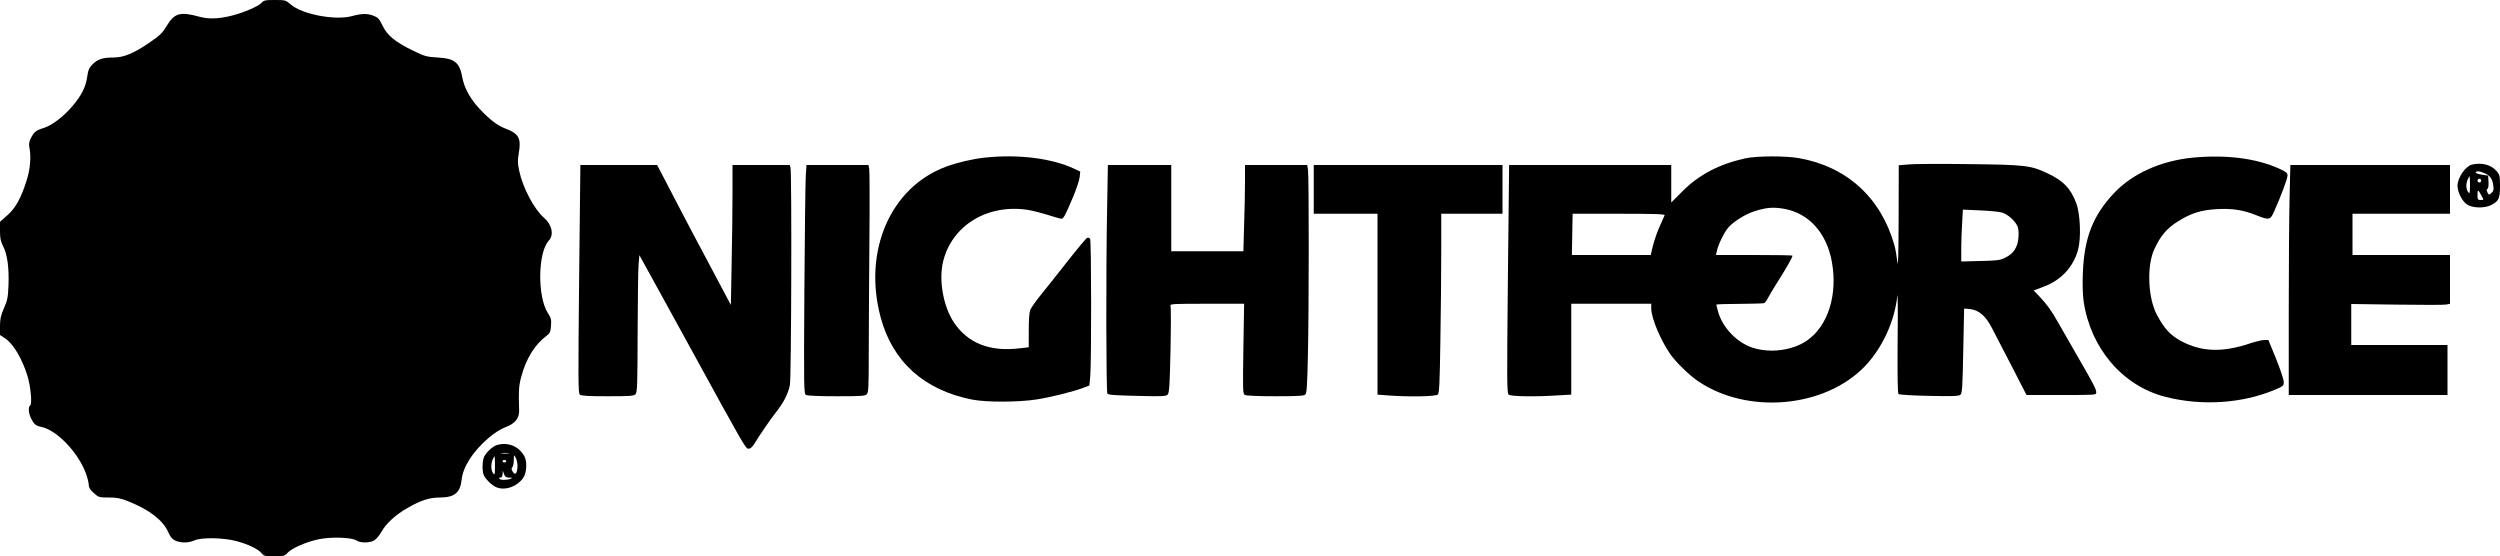
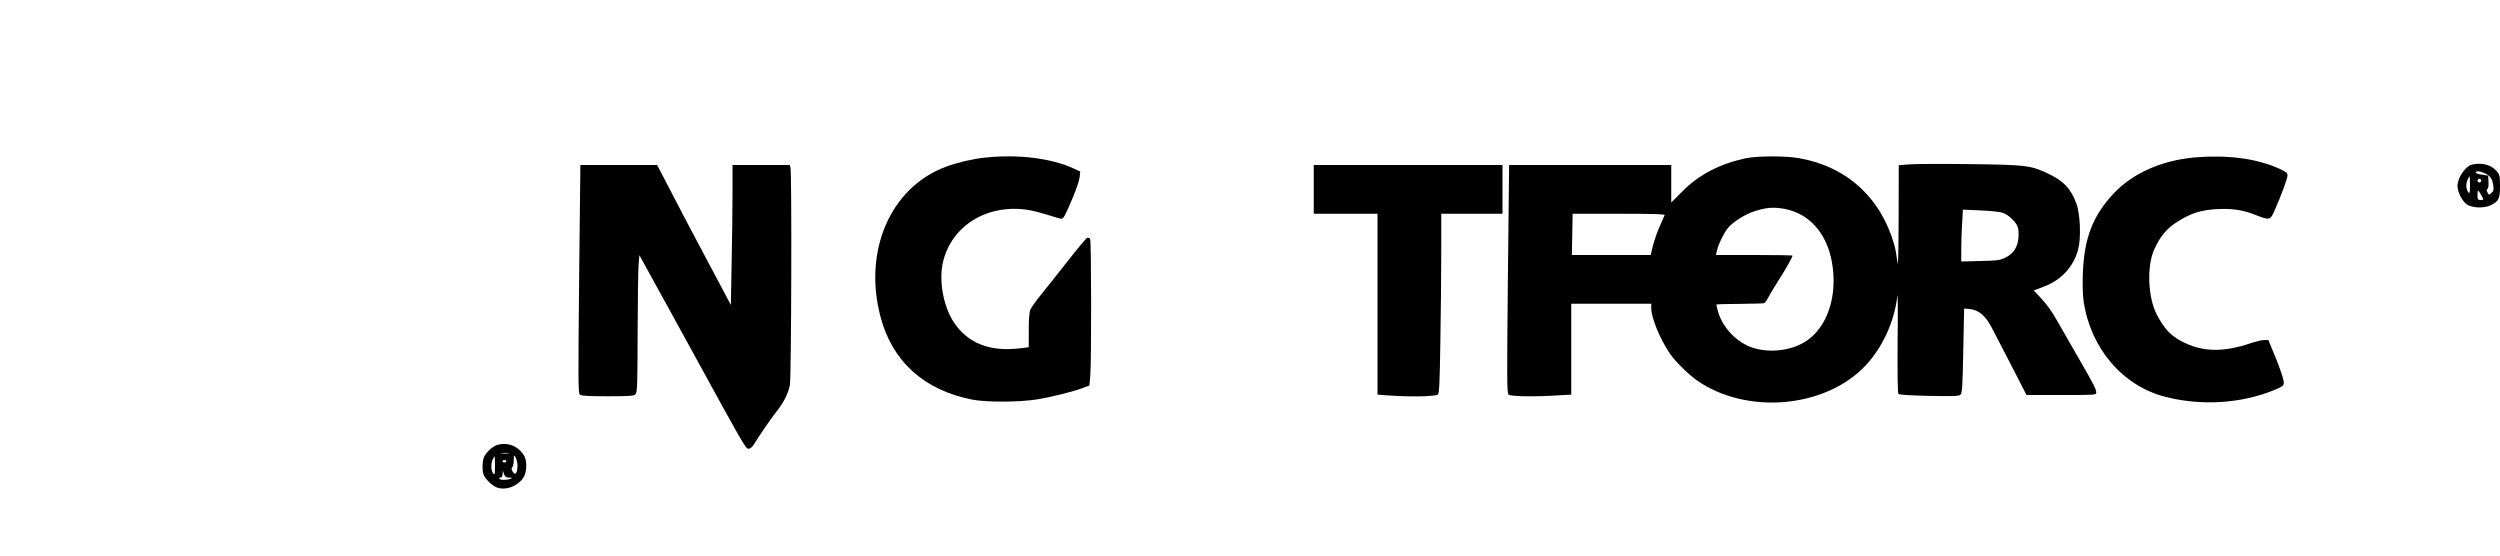
<svg xmlns="http://www.w3.org/2000/svg" version="1.0" width="2000" height="445" viewBox="0 0 2000 445" preserveAspectRatio="xMidYMid meet">
  <g transform="translate(0,445) scale(0.1,-0.1)" fill="#000000" stroke="none">
-     <path d="M2091 4426 c-25 -27 -142 -77 -236 -101 -104 -26 -183 -29 -255 -10 -158 44 -204 31 -265 -70 -37 -61 -55 -78 -141 -137 -127 -86 -204 -118 -287 -118 -85 0 -127 -14 -167 -55 -27 -28 -35 -45 -42 -97 -11 -81 -44 -148 -115 -233 -75 -89 -169 -160 -237 -180 -57 -17 -74 -30 -101 -84 -12 -24 -15 -44 -10 -70 15 -73 7 -174 -21 -261 -44 -143 -90 -225 -156 -283 l-58 -51 0 -74 c0 -58 5 -83 25 -122 34 -66 48 -173 43 -310 -4 -101 -9 -124 -37 -187 -25 -58 -31 -85 -31 -142 l0 -71 41 -27 c65 -43 136 -162 178 -298 26 -83 40 -229 22 -239 -17 -11 -13 -63 8 -105 24 -46 37 -57 81 -66 125 -26 296 -205 357 -372 13 -35 23 -77 23 -92 0 -21 11 -39 40 -65 39 -35 42 -36 120 -36 65 0 93 -5 157 -31 167 -66 277 -151 319 -246 19 -42 32 -57 59 -69 46 -19 104 -18 151 3 56 25 233 22 336 -6 91 -24 175 -64 201 -97 17 -22 26 -24 101 -24 76 0 84 2 105 26 32 37 152 90 251 110 103 21 265 15 302 -10 29 -20 100 -21 139 -1 17 9 42 39 60 70 38 68 115 138 212 193 105 60 173 82 258 82 114 0 161 39 172 141 10 104 90 228 216 336 49 41 95 70 133 85 78 28 114 72 111 137 -5 150 -3 192 16 263 38 147 109 262 206 334 24 17 29 29 33 77 4 50 1 62 -26 104 -84 133 -79 486 9 579 42 45 25 127 -39 182 -77 65 -170 240 -198 374 -13 61 -14 85 -4 141 21 120 1 158 -103 197 -67 25 -129 72 -212 161 -73 78 -122 168 -136 248 -22 121 -60 153 -198 161 -88 5 -104 10 -191 52 -148 72 -212 124 -249 202 -28 57 -36 66 -75 81 -46 18 -96 17 -171 -4 -135 -36 -398 14 -490 94 -39 34 -42 35 -126 35 -78 0 -88 -2 -108 -24z" />
    <path d="M7878 3189 c-97 -10 -224 -40 -314 -74 -441 -166 -661 -674 -519 -1203 95 -356 349 -584 734 -659 113 -22 368 -21 511 1 112 17 292 62 375 93 l50 19 7 74 c10 111 9 1083 -1 1099 -5 8 -16 11 -24 8 -8 -3 -79 -88 -158 -189 -79 -101 -175 -221 -213 -268 -38 -47 -75 -99 -83 -117 -9 -22 -13 -77 -13 -167 l0 -134 -67 -8 c-244 -30 -420 39 -532 207 -84 126 -122 335 -87 483 69 293 358 469 685 416 35 -6 105 -24 156 -40 50 -17 99 -30 107 -30 16 0 31 28 95 180 24 58 47 126 50 151 l5 46 -48 23 c-180 84 -447 118 -716 89z" />
    <path d="M13966 3184 c-208 -45 -372 -130 -503 -261 l-93 -93 0 150 0 150 -648 0 -649 0 -10 -912 c-8 -810 -8 -914 6 -925 17 -15 214 -18 394 -6 l107 6 0 364 0 363 320 0 320 0 0 -38 c0 -74 71 -246 150 -362 41 -61 153 -171 221 -217 395 -271 1015 -218 1337 116 139 144 239 360 260 562 4 41 6 -116 3 -349 -2 -284 0 -427 7 -434 6 -6 103 -12 244 -15 186 -4 236 -2 250 8 16 13 18 49 24 353 l7 338 50 -5 c71 -9 124 -56 174 -154 22 -43 93 -180 158 -305 l117 -228 279 0 c274 0 279 0 279 20 0 27 -20 65 -150 290 -58 102 -128 223 -155 270 -54 97 -90 145 -152 211 l-44 45 84 32 c138 52 235 158 272 296 25 92 17 286 -15 371 -46 120 -103 179 -231 239 -133 63 -178 68 -624 73 -220 3 -437 2 -482 -2 l-83 -7 -1 -426 c-1 -290 -4 -402 -10 -348 -5 43 -15 104 -24 135 -107 379 -381 629 -764 696 -107 19 -333 18 -425 -1z m310 -405 c196 -36 338 -194 379 -424 48 -264 -32 -515 -200 -630 -113 -78 -290 -102 -430 -58 -127 40 -242 158 -280 288 -8 29 -15 55 -15 58 0 3 83 6 184 6 101 1 191 3 199 6 7 3 21 20 29 38 9 18 47 82 85 142 65 102 113 187 113 200 0 3 -138 5 -306 5 l-306 0 7 33 c10 49 58 148 91 186 40 47 133 106 207 130 98 32 154 36 243 20z m1739 -29 c44 -13 98 -59 122 -104 10 -20 14 -48 11 -91 -5 -81 -38 -133 -105 -166 -43 -21 -64 -24 -200 -27 l-153 -4 0 100 c0 54 3 147 7 207 l6 108 136 -6 c75 -3 154 -11 176 -17z m-2698 -22 c-3 -7 -22 -49 -41 -93 -20 -44 -43 -113 -53 -152 l-17 -73 -315 0 -316 0 3 165 3 165 371 0 c292 0 369 -3 365 -12z" />
    <path d="M17543 3189 c-256 -25 -485 -128 -632 -285 -168 -179 -237 -356 -248 -635 -4 -94 -1 -176 6 -230 56 -377 313 -677 655 -764 291 -74 610 -53 873 56 70 30 73 32 73 64 0 18 -28 101 -61 184 l-62 151 -33 0 c-19 0 -68 -12 -110 -26 -227 -76 -392 -70 -558 19 -85 47 -132 98 -191 209 -72 136 -82 389 -21 523 49 107 100 168 188 223 106 67 186 92 314 99 120 7 211 -7 312 -48 106 -42 114 -40 145 29 54 121 107 263 107 288 0 21 -10 29 -67 55 -184 83 -422 113 -690 88z" />
    <path d="M19775 3133 c-52 -13 -115 -105 -115 -170 0 -48 36 -120 73 -147 42 -31 142 -34 195 -7 62 32 72 52 72 152 0 80 -2 90 -27 120 -43 51 -119 71 -198 52z m98 -67 c46 -19 66 -46 73 -97 5 -36 3 -47 -14 -62 -20 -18 -21 -18 -32 3 -9 17 -9 24 0 30 7 4 10 26 8 56 l-3 49 -53 8 c-29 5 -50 13 -47 18 8 13 30 11 68 -5z m-113 -98 c-1 -66 -2 -71 -15 -54 -18 24 -19 66 -3 101 6 14 13 25 15 25 1 0 3 -33 3 -72z m90 37 c0 -8 -7 -15 -15 -15 -8 0 -15 7 -15 15 0 8 7 15 15 15 8 0 15 -7 15 -15z m6 -127 c14 -27 14 -28 -11 -28 -23 0 -25 4 -25 43 0 44 4 43 36 -15z" />
    <path d="M4633 2218 c-8 -810 -8 -914 6 -925 11 -10 71 -13 222 -13 175 0 210 2 223 16 14 14 16 73 17 492 1 262 4 509 8 549 l6 72 169 -307 c93 -169 206 -374 251 -457 410 -749 430 -784 452 -785 16 0 31 13 49 42 52 84 128 194 174 253 59 74 94 144 109 213 12 56 16 1696 5 1740 l-6 22 -229 0 -229 0 0 -228 c0 -126 -3 -378 -7 -560 l-6 -332 -105 198 c-57 108 -141 267 -187 352 -45 85 -131 248 -190 363 l-108 207 -307 0 -307 0 -10 -912z" />
-     <path d="M6446 3038 c-3 -51 -8 -463 -11 -915 -5 -804 -4 -823 14 -833 12 -6 110 -10 245 -10 191 0 227 2 240 16 14 13 16 57 16 327 0 172 3 566 5 877 3 311 2 580 -1 598 l-6 32 -248 0 -248 0 -6 -92z" />
-     <path d="M8857 2783 c-10 -492 -8 -1465 2 -1482 7 -10 60 -14 238 -18 198 -5 231 -4 244 10 13 13 17 67 23 354 4 187 4 347 0 356 -6 16 17 17 291 17 l298 0 -6 -360 c-5 -344 -5 -361 13 -370 11 -6 114 -10 244 -10 180 0 227 3 239 14 11 11 15 75 20 302 9 362 9 1446 1 1497 l-7 37 -248 0 -249 0 0 -133 c0 -74 -3 -229 -7 -345 l-6 -212 -289 0 -288 0 0 345 0 345 -253 0 -254 0 -6 -347z" />
    <path d="M10510 2935 l0 -195 255 0 255 0 0 -724 0 -723 92 -7 c169 -12 375 -8 391 8 11 11 15 92 20 428 4 227 7 549 7 716 l0 302 245 0 245 0 0 195 0 195 -755 0 -755 0 0 -195z" />
-     <path d="M18317 2883 c-4 -137 -7 -551 -7 -920 l0 -673 635 0 635 0 0 200 0 200 -385 0 -385 0 0 164 0 164 368 -5 c203 -3 381 -3 395 1 l27 6 0 195 0 195 -390 0 -390 0 0 165 0 165 390 0 390 0 0 195 0 195 -638 0 -639 0 -6 -247z" />
    <path d="M3976 890 c-34 -11 -82 -54 -102 -92 -17 -32 -18 -121 -3 -151 20 -39 72 -86 107 -98 71 -24 163 11 209 80 27 40 31 126 9 169 -43 81 -131 118 -220 92z m92 -67 c-16 -2 -40 -2 -55 0 -16 2 -3 4 27 4 30 0 43 -2 28 -4z m72 -95 c0 -65 -19 -88 -41 -47 -8 15 -8 24 0 32 6 6 11 31 11 57 1 44 1 44 15 20 8 -14 14 -42 15 -62z m-180 -5 c-1 -71 -2 -76 -15 -59 -18 24 -19 75 -3 111 6 14 13 25 15 25 1 0 3 -35 3 -77z m90 37 c0 -5 -7 -10 -15 -10 -8 0 -15 5 -15 10 0 6 7 10 15 10 8 0 15 -4 15 -10z m23 -131 c27 0 29 -2 12 -9 -28 -12 -83 -12 -90 0 -3 6 1 10 9 10 11 0 16 10 17 28 l1 27 10 -27 c8 -22 16 -28 41 -29z" />
  </g>
</svg>